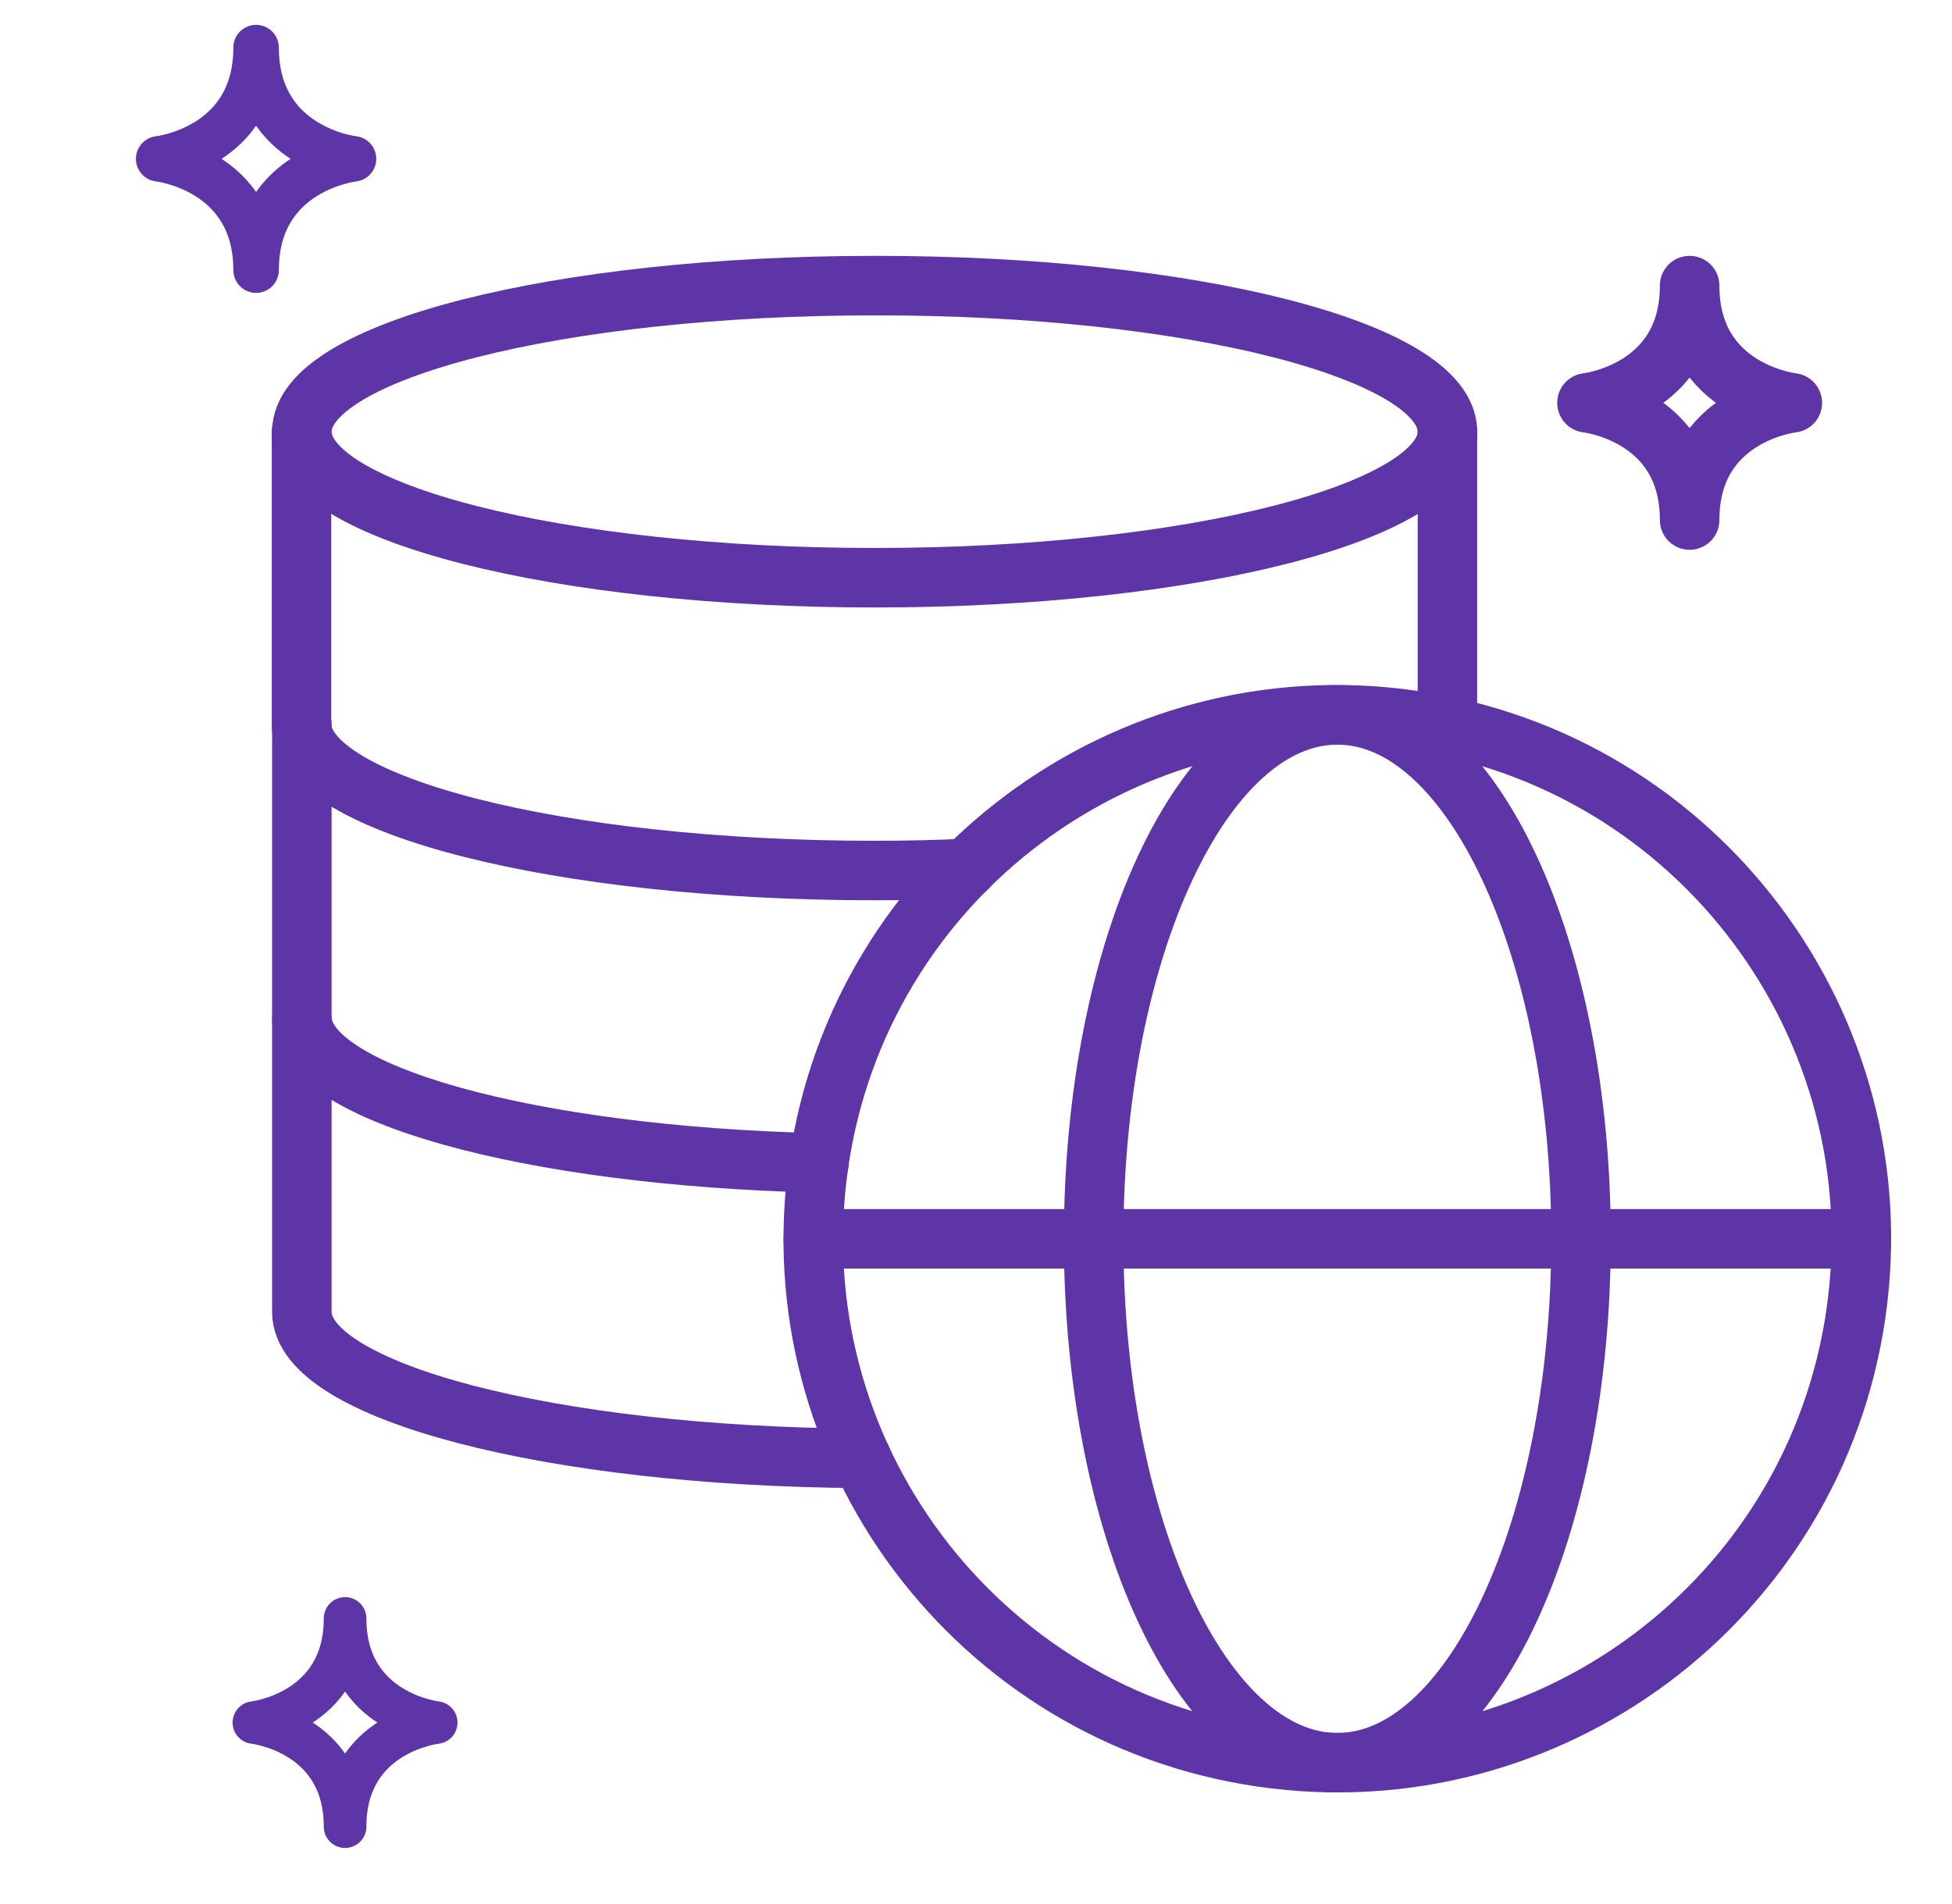
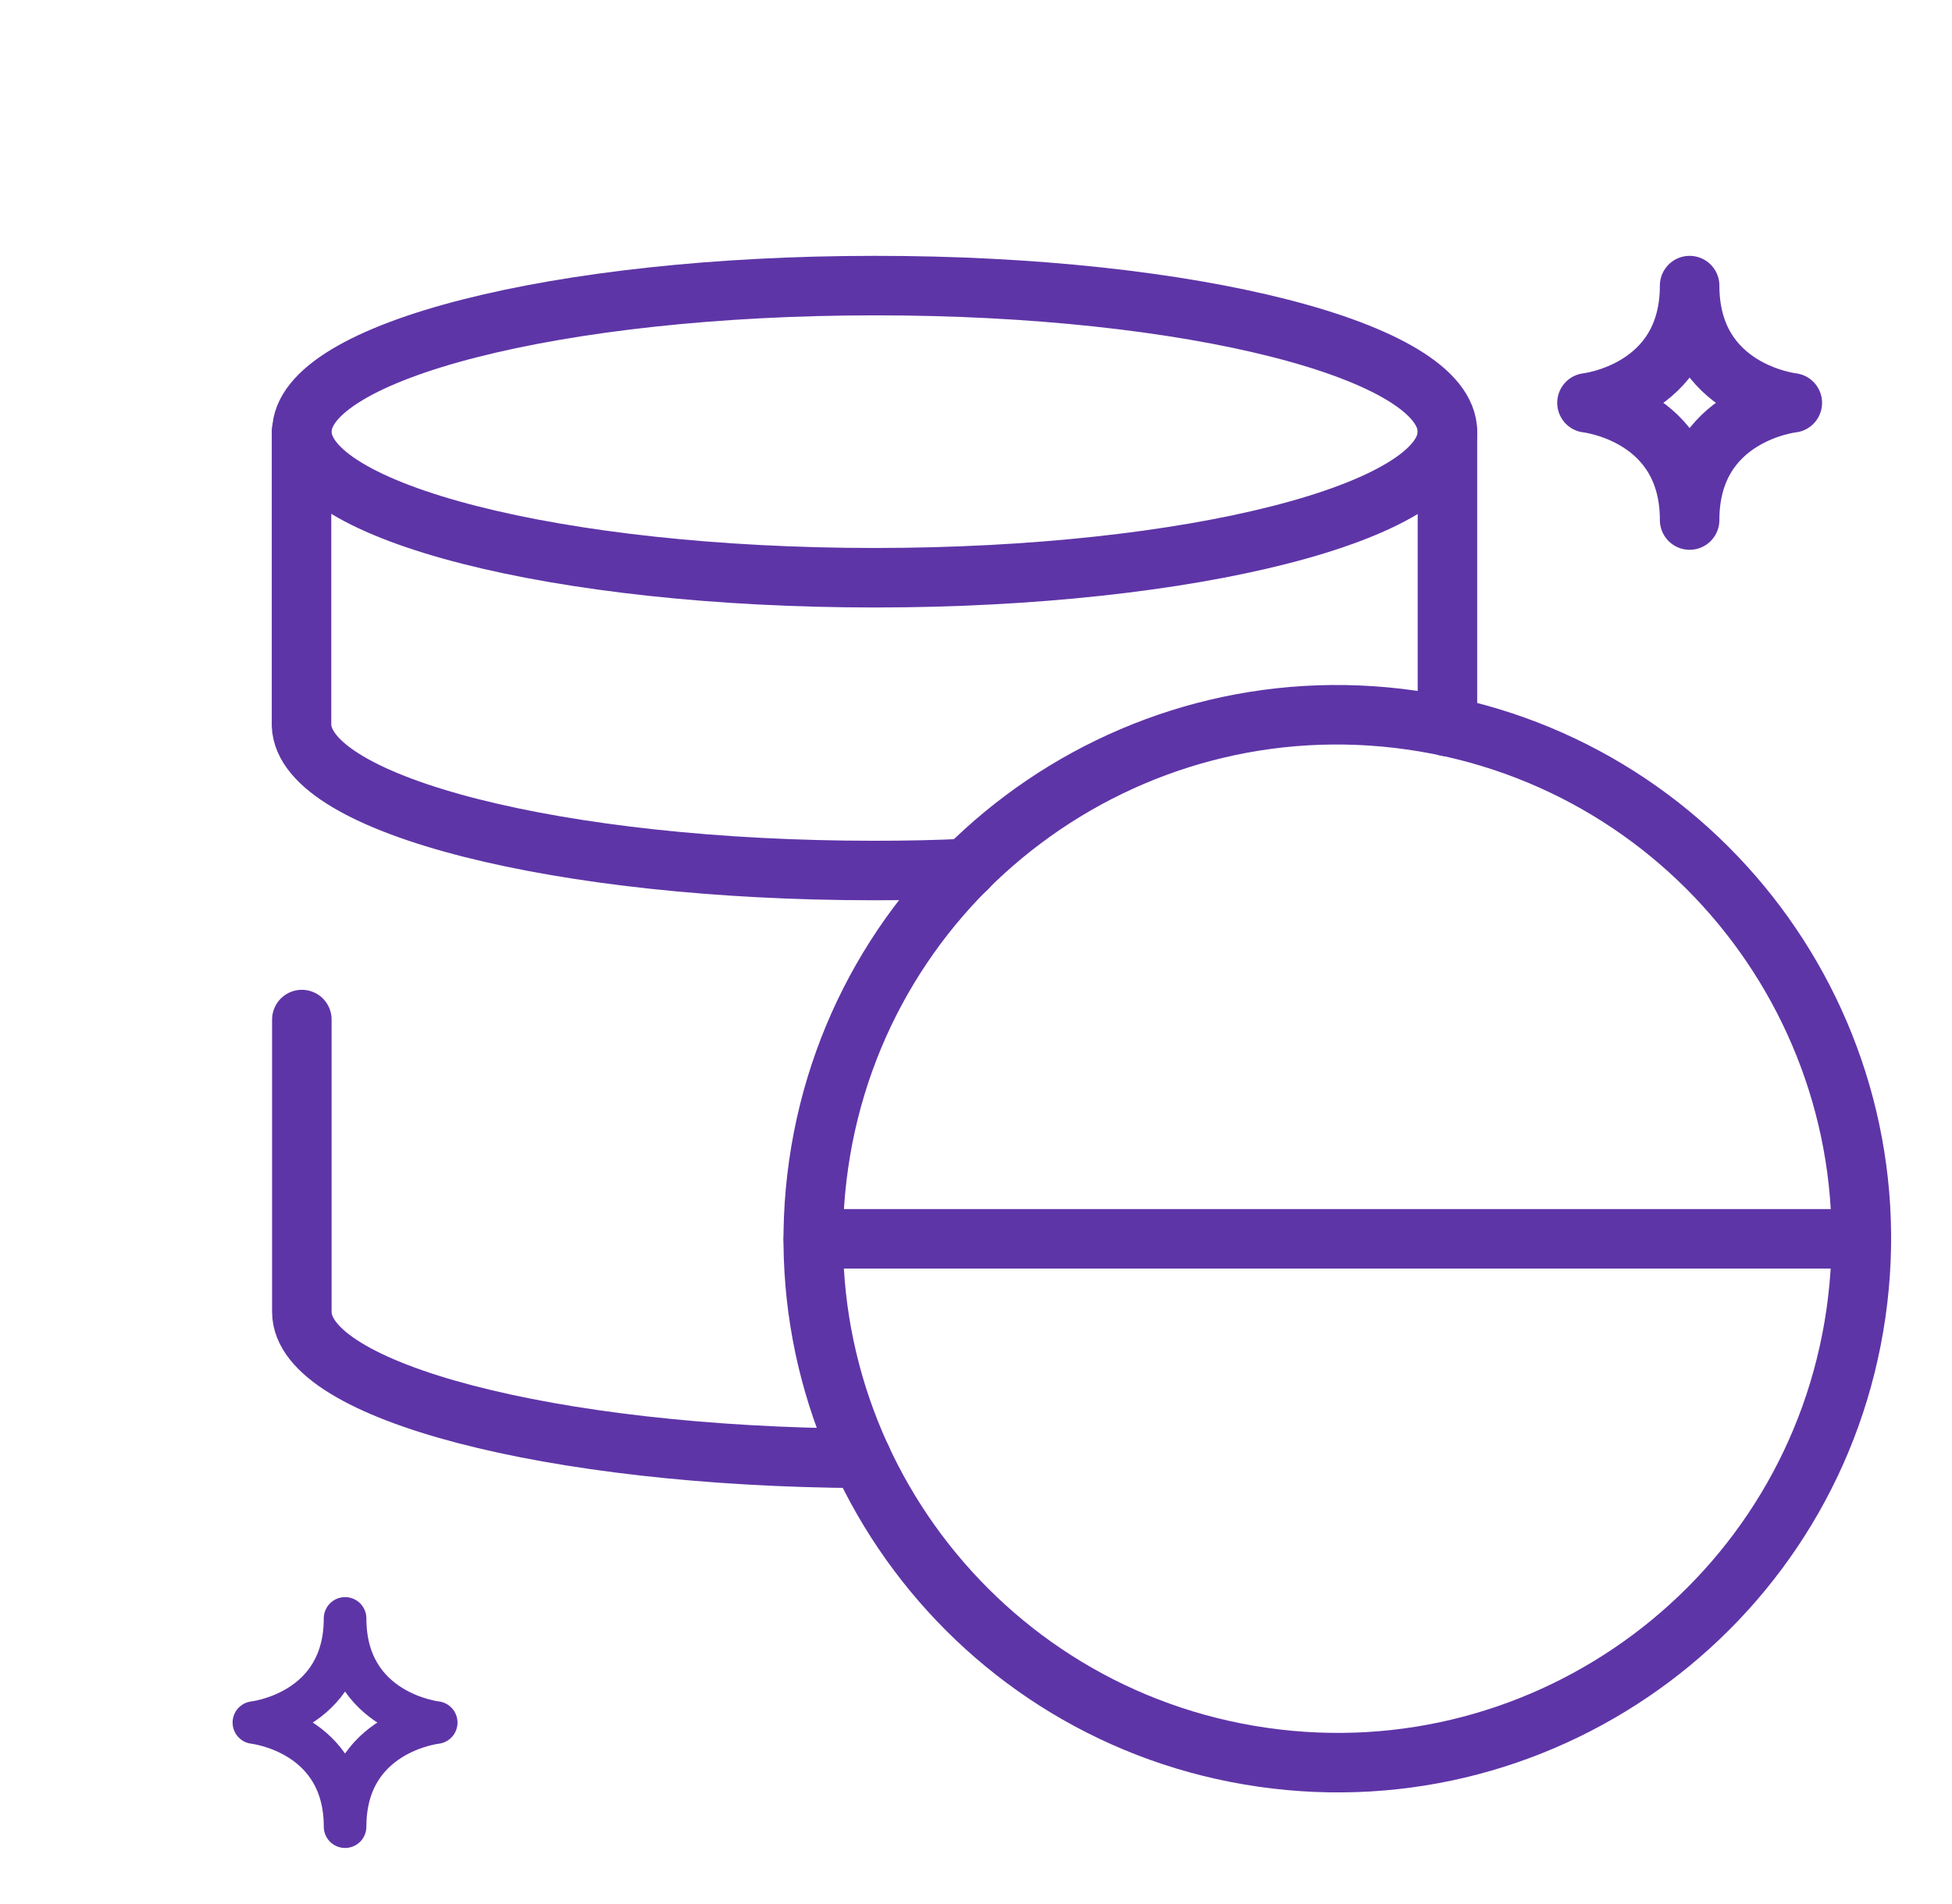
<svg xmlns="http://www.w3.org/2000/svg" width="41" height="40" viewBox="0 0 41 40" fill="none">
  <g clip-path="url(#clip0_245_16668)">
    <path d="M30.402 9.069C30.402 10.762 25.015 12.137 18.371 12.137C11.727 12.137 6.34 10.762 6.34 9.069C6.34 7.375 11.727 6 18.371 6C25.015 5.994 30.402 7.369 30.402 9.069Z" stroke="#5E35A7" stroke-width="1.25" stroke-miterlimit="10" stroke-linecap="round" stroke-linejoin="round" />
    <path d="M30.402 9.069V15.213C30.402 15.219 30.402 15.231 30.402 15.238C30.402 15.244 30.402 15.256 30.396 15.263" stroke="#5E35A7" stroke-width="1.25" stroke-miterlimit="10" stroke-linecap="round" stroke-linejoin="round" />
    <path d="M20.308 18.244C19.677 18.275 19.033 18.288 18.364 18.288C11.752 18.288 6.389 16.919 6.333 15.238C6.333 15.231 6.333 15.219 6.333 15.213V9.069" stroke="#5E35A7" stroke-width="1.25" stroke-miterlimit="10" stroke-linecap="round" stroke-linejoin="round" />
-     <path d="M6.34 15.231V21.375C6.34 22.969 11.108 24.288 17.202 24.431" stroke="#5E35A7" stroke-width="1.25" stroke-miterlimit="10" stroke-linecap="round" stroke-linejoin="round" />
    <path d="M6.34 21.419V27.562C6.34 29.231 11.577 30.6 18.09 30.637H18.096" stroke="#5E35A7" stroke-width="1.25" stroke-miterlimit="10" stroke-linecap="round" stroke-linejoin="round" />
    <path d="M38.983 27.589C39.848 21.573 35.672 15.994 29.655 15.129C23.639 14.264 18.06 18.44 17.195 24.457C16.33 30.473 20.506 36.052 26.523 36.917C32.539 37.782 38.118 33.606 38.983 27.589Z" stroke="#5E35A7" stroke-width="1.25" stroke-miterlimit="10" stroke-linecap="round" stroke-linejoin="round" />
-     <path d="M28.09 37.031C30.916 37.031 33.208 32.104 33.208 26.025C33.208 19.947 30.916 15.019 28.09 15.019C25.262 15.019 22.971 19.947 22.971 26.025C22.971 32.104 25.262 37.031 28.09 37.031Z" stroke="#5E35A7" stroke-width="1.25" stroke-miterlimit="10" stroke-linecap="round" stroke-linejoin="round" />
    <path d="M17.083 26.025H39.096" stroke="#5E35A7" stroke-width="1.25" stroke-miterlimit="10" stroke-linecap="round" stroke-linejoin="round" />
    <path d="M35.489 6C35.489 8.225 37.646 8.463 37.646 8.463C37.646 8.463 35.489 8.7 35.489 10.925C35.489 8.7 33.333 8.463 33.333 8.463C33.333 8.463 35.489 8.225 35.489 6Z" stroke="#5E35A7" stroke-width="1.25" stroke-miterlimit="10" stroke-linecap="round" stroke-linejoin="round" />
    <path d="M7.248 34C7.248 35.977 9.162 36.188 9.162 36.188C9.162 36.188 7.248 36.398 7.248 38.375C7.248 36.398 5.333 36.188 5.333 36.188C5.333 36.188 7.248 35.977 7.248 34Z" stroke="#5E35A7" stroke-width="0.895" stroke-miterlimit="10" stroke-linecap="round" stroke-linejoin="round" />
-     <path d="M5.379 1C5.379 3.113 7.425 3.337 7.425 3.337C7.425 3.337 5.379 3.562 5.379 5.675C5.379 3.562 3.333 3.337 3.333 3.337C3.333 3.337 5.379 3.113 5.379 1Z" stroke="#5E35A7" stroke-width="0.956" stroke-miterlimit="10" stroke-linecap="round" stroke-linejoin="round" />
  </g>
  <defs>
    <clipPath id="clip0_245_16668">
      <rect width="40" height="40" fill="white" transform="translate(0.333)" />
    </clipPath>
  </defs>
</svg>